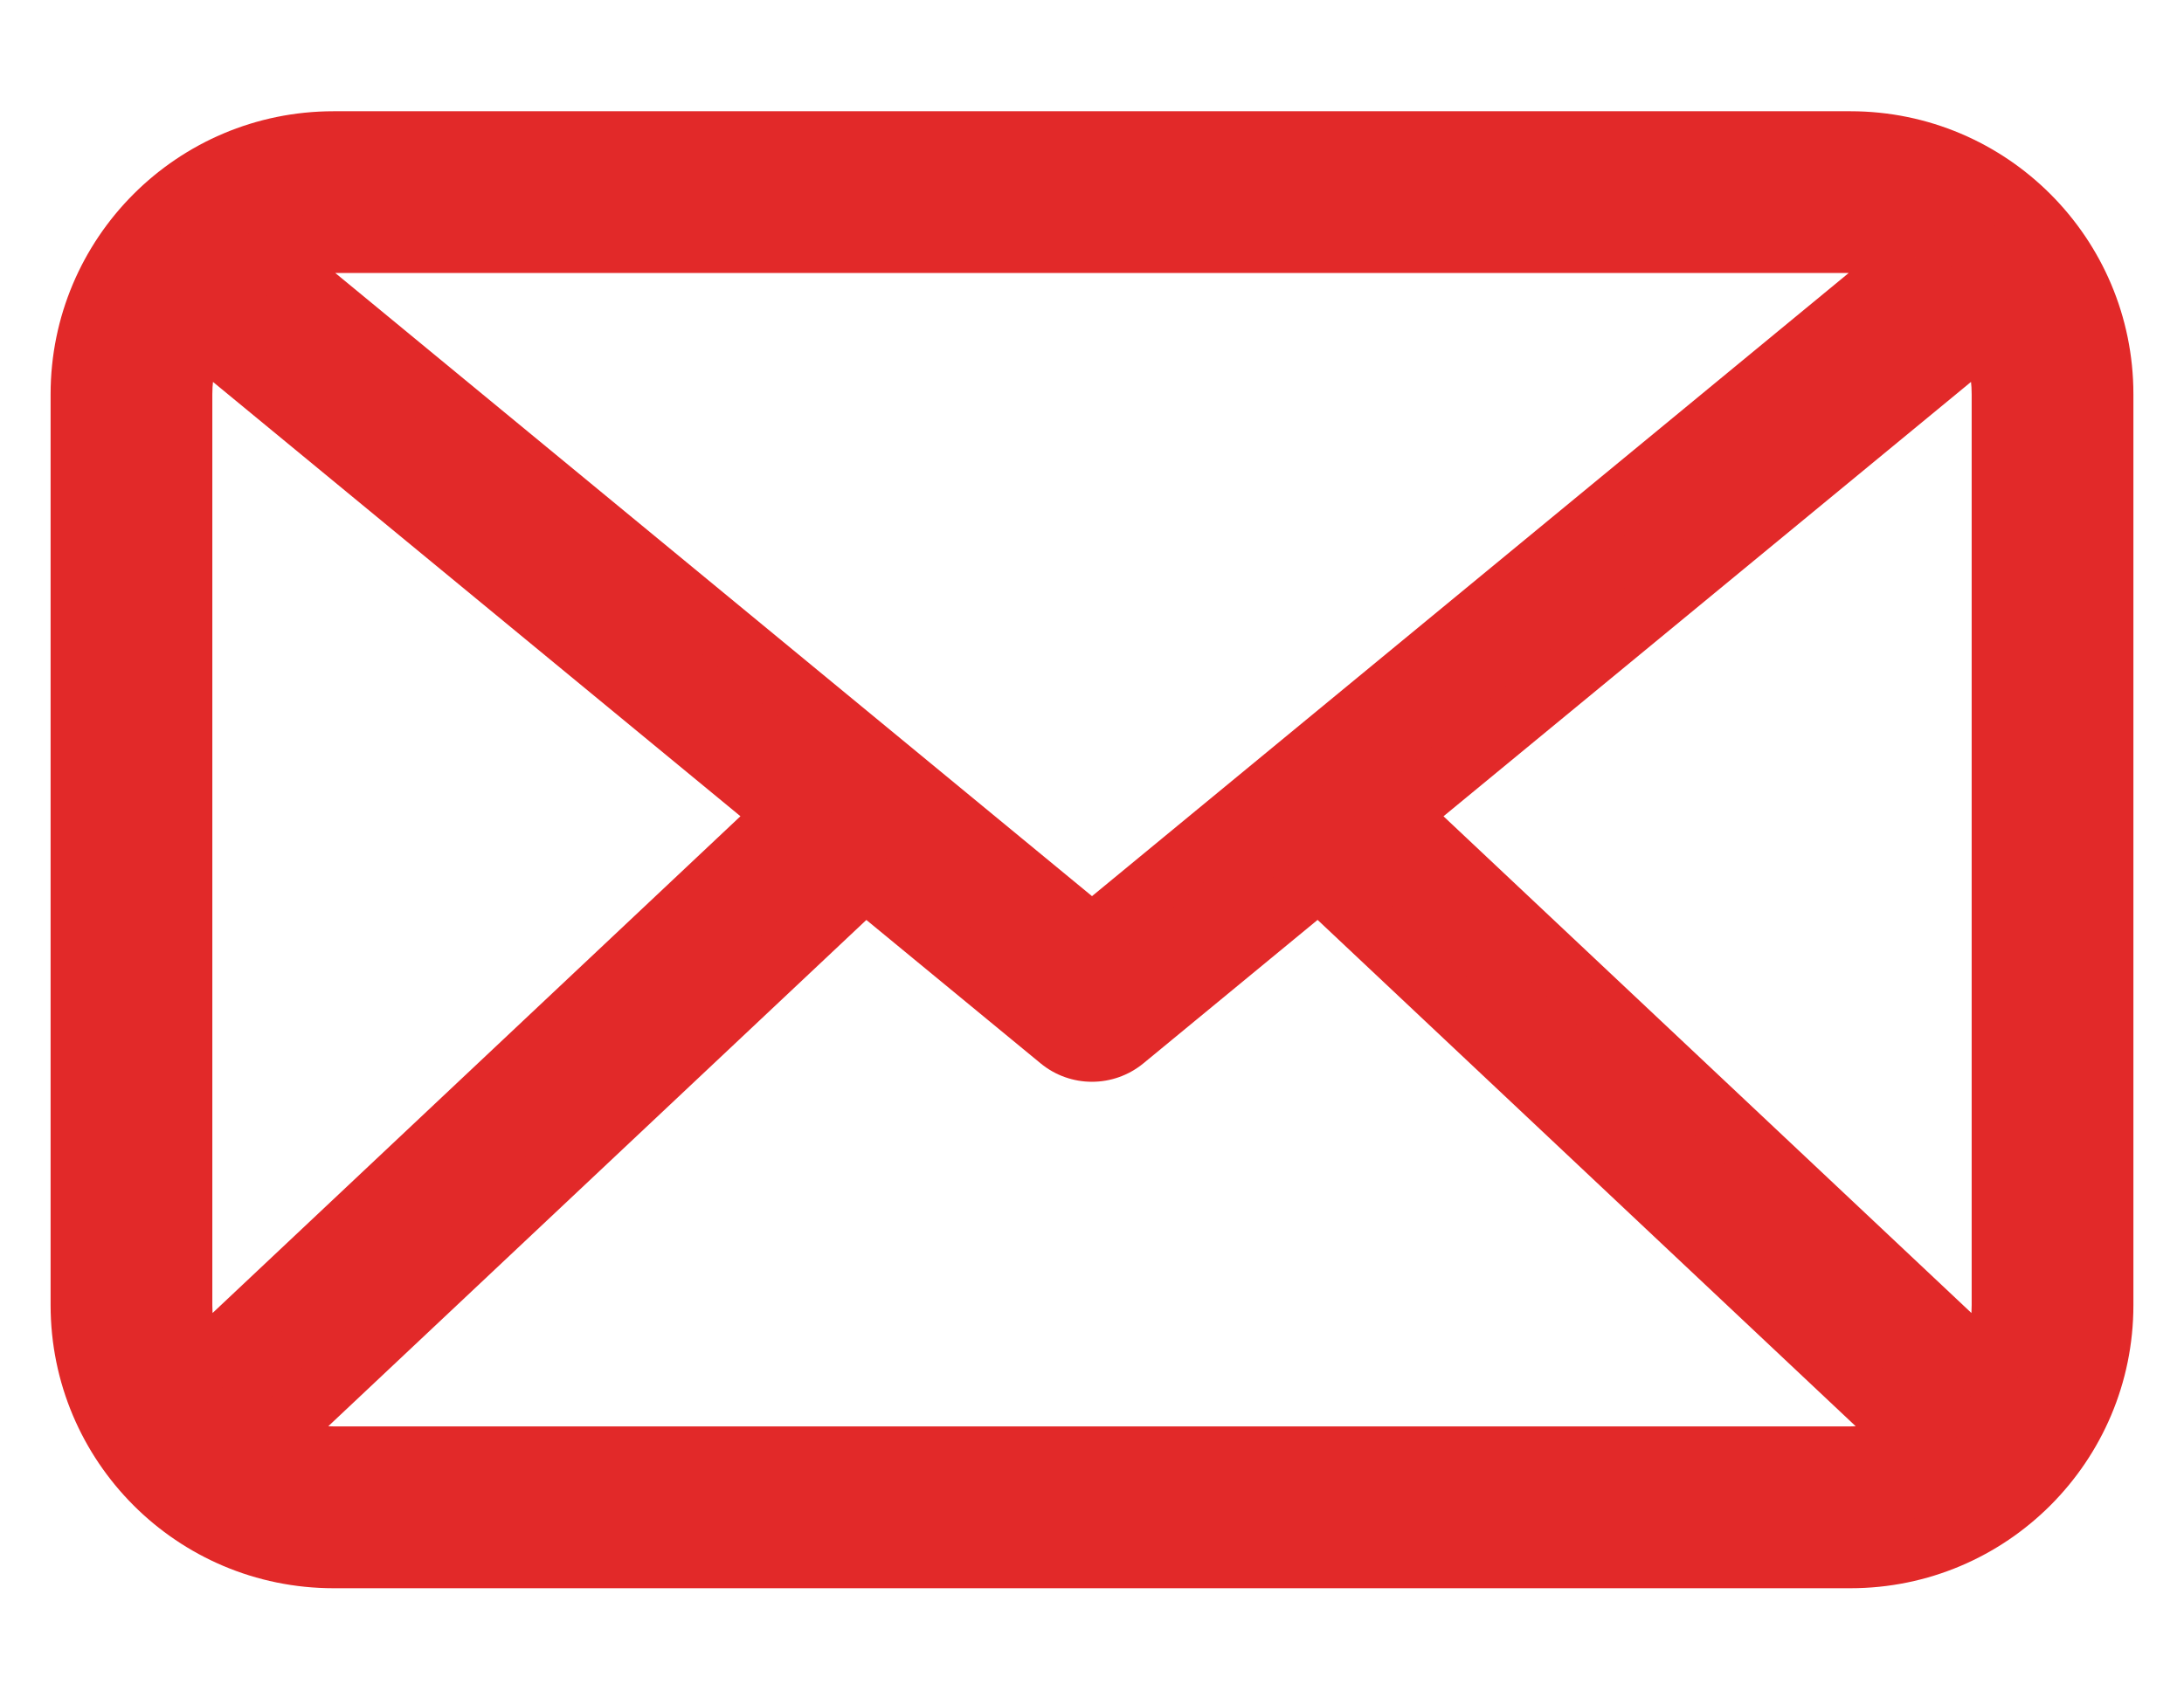
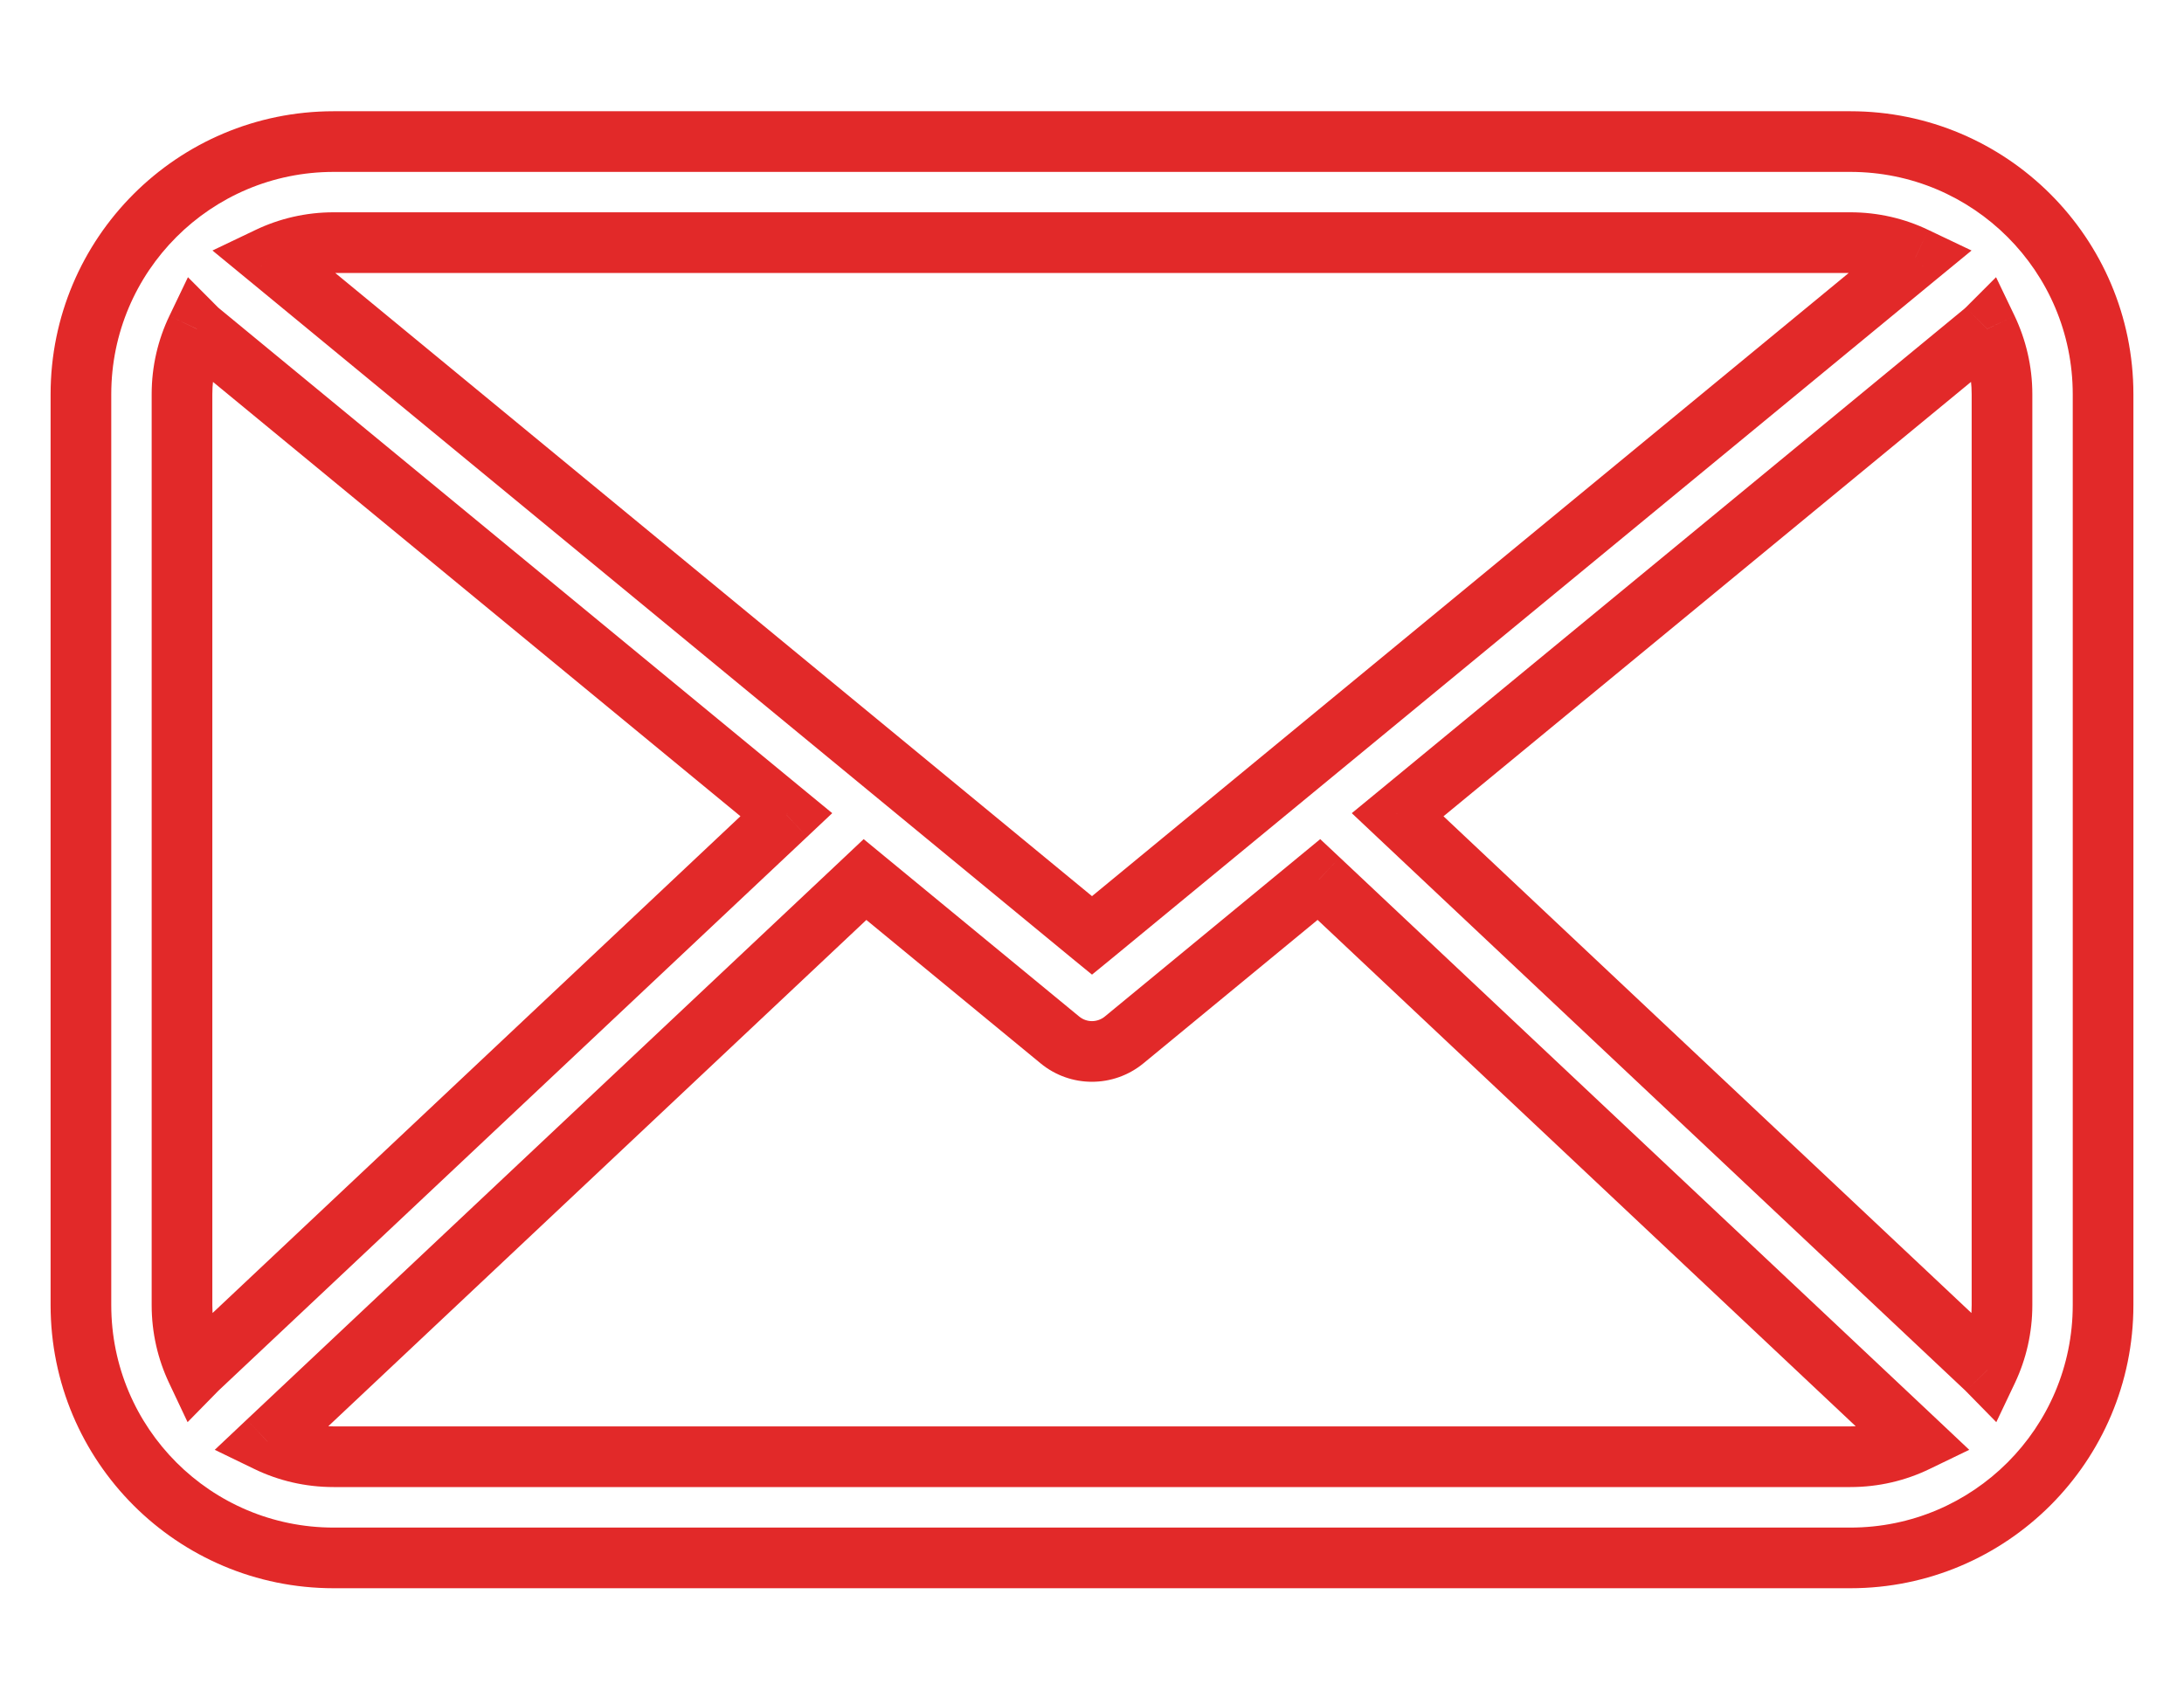
<svg xmlns="http://www.w3.org/2000/svg" width="18" height="14" viewBox="0 0 18 14" fill="none">
-   <path fill-rule="evenodd" clip-rule="evenodd" d="M15.25 1.167H2.75C1.599 1.167 0.667 2.1 0.667 3.25V10.758C0.667 11.909 1.599 12.842 2.75 12.842H15.25C16.4 12.842 17.333 11.909 17.333 10.758V3.25C17.333 2.1 16.4 1.167 15.25 1.167ZM15.787 2.121C15.624 2.044 15.442 2 15.25 2H2.75C2.558 2 2.376 2.044 2.213 2.121L9 7.711L15.787 2.121ZM1.619 11.292C1.623 11.288 1.627 11.284 1.631 11.28L6.481 6.716L1.652 2.739C1.641 2.73 1.631 2.721 1.622 2.711C1.544 2.875 1.5 3.057 1.5 3.25V10.758C1.5 10.949 1.543 11.13 1.619 11.292ZM2.205 11.884C2.37 11.964 2.555 12.008 2.75 12.008H15.25C15.445 12.008 15.63 11.964 15.794 11.884L10.87 7.25L9.265 8.572C9.111 8.699 8.889 8.699 8.735 8.572L7.129 7.25L2.205 11.884ZM16.5 10.758C16.5 10.949 16.457 11.13 16.381 11.292C16.377 11.288 16.373 11.284 16.369 11.28L11.519 6.716L16.348 2.739C16.359 2.73 16.369 2.721 16.378 2.711C16.456 2.875 16.5 3.057 16.5 3.25V10.758Z" fill="#E22929" />
  <path d="M15.787 2.121L15.946 2.314L16.249 2.065L15.894 1.896L15.787 2.121ZM2.213 2.121L2.105 1.896L1.751 2.065L2.054 2.314L2.213 2.121ZM9 7.711L8.841 7.904L9 8.034L9.159 7.904L9 7.711ZM1.631 11.28L1.802 11.462L1.802 11.462L1.631 11.28ZM1.619 11.292L1.393 11.399L1.546 11.723L1.797 11.467L1.619 11.292ZM6.481 6.716L6.652 6.898L6.859 6.703L6.64 6.523L6.481 6.716ZM1.652 2.739L1.493 2.932L1.493 2.932L1.652 2.739ZM1.622 2.711L1.798 2.535L1.549 2.285L1.396 2.604L1.622 2.711ZM2.205 11.884L2.034 11.702L1.77 11.951L2.096 12.109L2.205 11.884ZM15.794 11.884L15.903 12.109L16.23 11.951L15.966 11.702L15.794 11.884ZM10.87 7.25L11.042 7.068L10.881 6.917L10.711 7.057L10.87 7.25ZM9.265 8.572L9.424 8.765L9.265 8.572ZM8.735 8.572L8.576 8.765H8.576L8.735 8.572ZM7.129 7.25L7.288 7.057L7.118 6.917L6.958 7.068L7.129 7.25ZM16.381 11.292L16.202 11.467L16.453 11.723L16.607 11.399L16.381 11.292ZM16.369 11.28L16.54 11.098L16.54 11.098L16.369 11.28ZM11.519 6.716L11.36 6.523L11.141 6.703L11.348 6.898L11.519 6.716ZM16.348 2.739L16.507 2.932L16.507 2.932L16.348 2.739ZM16.378 2.711L16.604 2.604L16.451 2.285L16.201 2.535L16.378 2.711ZM2.75 1.417H15.25V0.917H2.75V1.417ZM0.917 3.25C0.917 2.238 1.737 1.417 2.75 1.417V0.917C1.461 0.917 0.417 1.962 0.417 3.25H0.917ZM0.917 10.758V3.25H0.417V10.758H0.917ZM2.75 12.592C1.737 12.592 0.917 11.771 0.917 10.758H0.417C0.417 12.047 1.461 13.092 2.75 13.092V12.592ZM15.25 12.592H2.75V13.092H15.25V12.592ZM17.083 10.758C17.083 11.771 16.262 12.592 15.25 12.592V13.092C16.538 13.092 17.583 12.047 17.583 10.758H17.083ZM17.083 3.25V10.758H17.583V3.25H17.083ZM15.25 1.417C16.262 1.417 17.083 2.238 17.083 3.25H17.583C17.583 1.962 16.538 0.917 15.25 0.917V1.417ZM15.25 2.25C15.404 2.25 15.55 2.285 15.679 2.347L15.894 1.896C15.699 1.802 15.48 1.75 15.25 1.75V2.25ZM2.75 2.25H15.25V1.75H2.75V2.25ZM2.32 2.347C2.45 2.285 2.596 2.25 2.75 2.25V1.75C2.52 1.75 2.301 1.802 2.105 1.896L2.32 2.347ZM9.159 7.518L2.372 1.928L2.054 2.314L8.841 7.904L9.159 7.518ZM15.628 1.928L8.841 7.518L9.159 7.904L15.946 2.314L15.628 1.928ZM1.46 11.098C1.453 11.104 1.447 11.11 1.441 11.117L1.797 11.467C1.799 11.465 1.801 11.464 1.802 11.462L1.46 11.098ZM6.309 6.534L1.46 11.098L1.802 11.462L6.652 6.898L6.309 6.534ZM1.493 2.932L6.322 6.909L6.64 6.523L1.811 2.546L1.493 2.932ZM1.445 2.888C1.46 2.903 1.476 2.918 1.493 2.932L1.811 2.546C1.806 2.542 1.802 2.538 1.798 2.535L1.445 2.888ZM1.75 3.25C1.75 3.095 1.785 2.95 1.847 2.819L1.396 2.604C1.302 2.8 1.25 3.019 1.25 3.25H1.75ZM1.75 10.758V3.25H1.25V10.758H1.75ZM1.845 11.185C1.784 11.056 1.75 10.912 1.75 10.758H1.25C1.25 10.987 1.301 11.204 1.393 11.399L1.845 11.185ZM2.75 11.758C2.593 11.758 2.446 11.723 2.314 11.659L2.096 12.109C2.294 12.205 2.516 12.258 2.75 12.258V11.758ZM15.25 11.758H2.75V12.258H15.25V11.758ZM15.685 11.659C15.554 11.723 15.406 11.758 15.25 11.758V12.258C15.483 12.258 15.705 12.205 15.903 12.109L15.685 11.659ZM10.699 7.432L15.623 12.066L15.966 11.702L11.042 7.068L10.699 7.432ZM9.424 8.765L11.029 7.443L10.711 7.057L9.106 8.379L9.424 8.765ZM8.576 8.765C8.822 8.968 9.177 8.968 9.424 8.765L9.106 8.379C9.044 8.43 8.955 8.43 8.894 8.379L8.576 8.765ZM6.97 7.443L8.576 8.765L8.894 8.379L7.288 7.057L6.97 7.443ZM2.377 12.066L7.301 7.432L6.958 7.068L2.034 11.702L2.377 12.066ZM16.607 11.399C16.699 11.204 16.75 10.987 16.75 10.758H16.25C16.25 10.912 16.216 11.056 16.155 11.185L16.607 11.399ZM16.197 11.462C16.199 11.464 16.201 11.465 16.202 11.467L16.559 11.117C16.553 11.11 16.547 11.104 16.54 11.098L16.197 11.462ZM11.348 6.898L16.197 11.462L16.54 11.098L11.69 6.534L11.348 6.898ZM16.189 2.546L11.36 6.523L11.678 6.909L16.507 2.932L16.189 2.546ZM16.201 2.535C16.198 2.538 16.194 2.542 16.189 2.546L16.507 2.932C16.524 2.918 16.54 2.903 16.555 2.888L16.201 2.535ZM16.75 3.25C16.75 3.019 16.697 2.8 16.604 2.604L16.152 2.819C16.215 2.95 16.25 3.095 16.25 3.25H16.75ZM16.75 10.758V3.25H16.25V10.758H16.75Z" fill="#E22929" />
</svg>